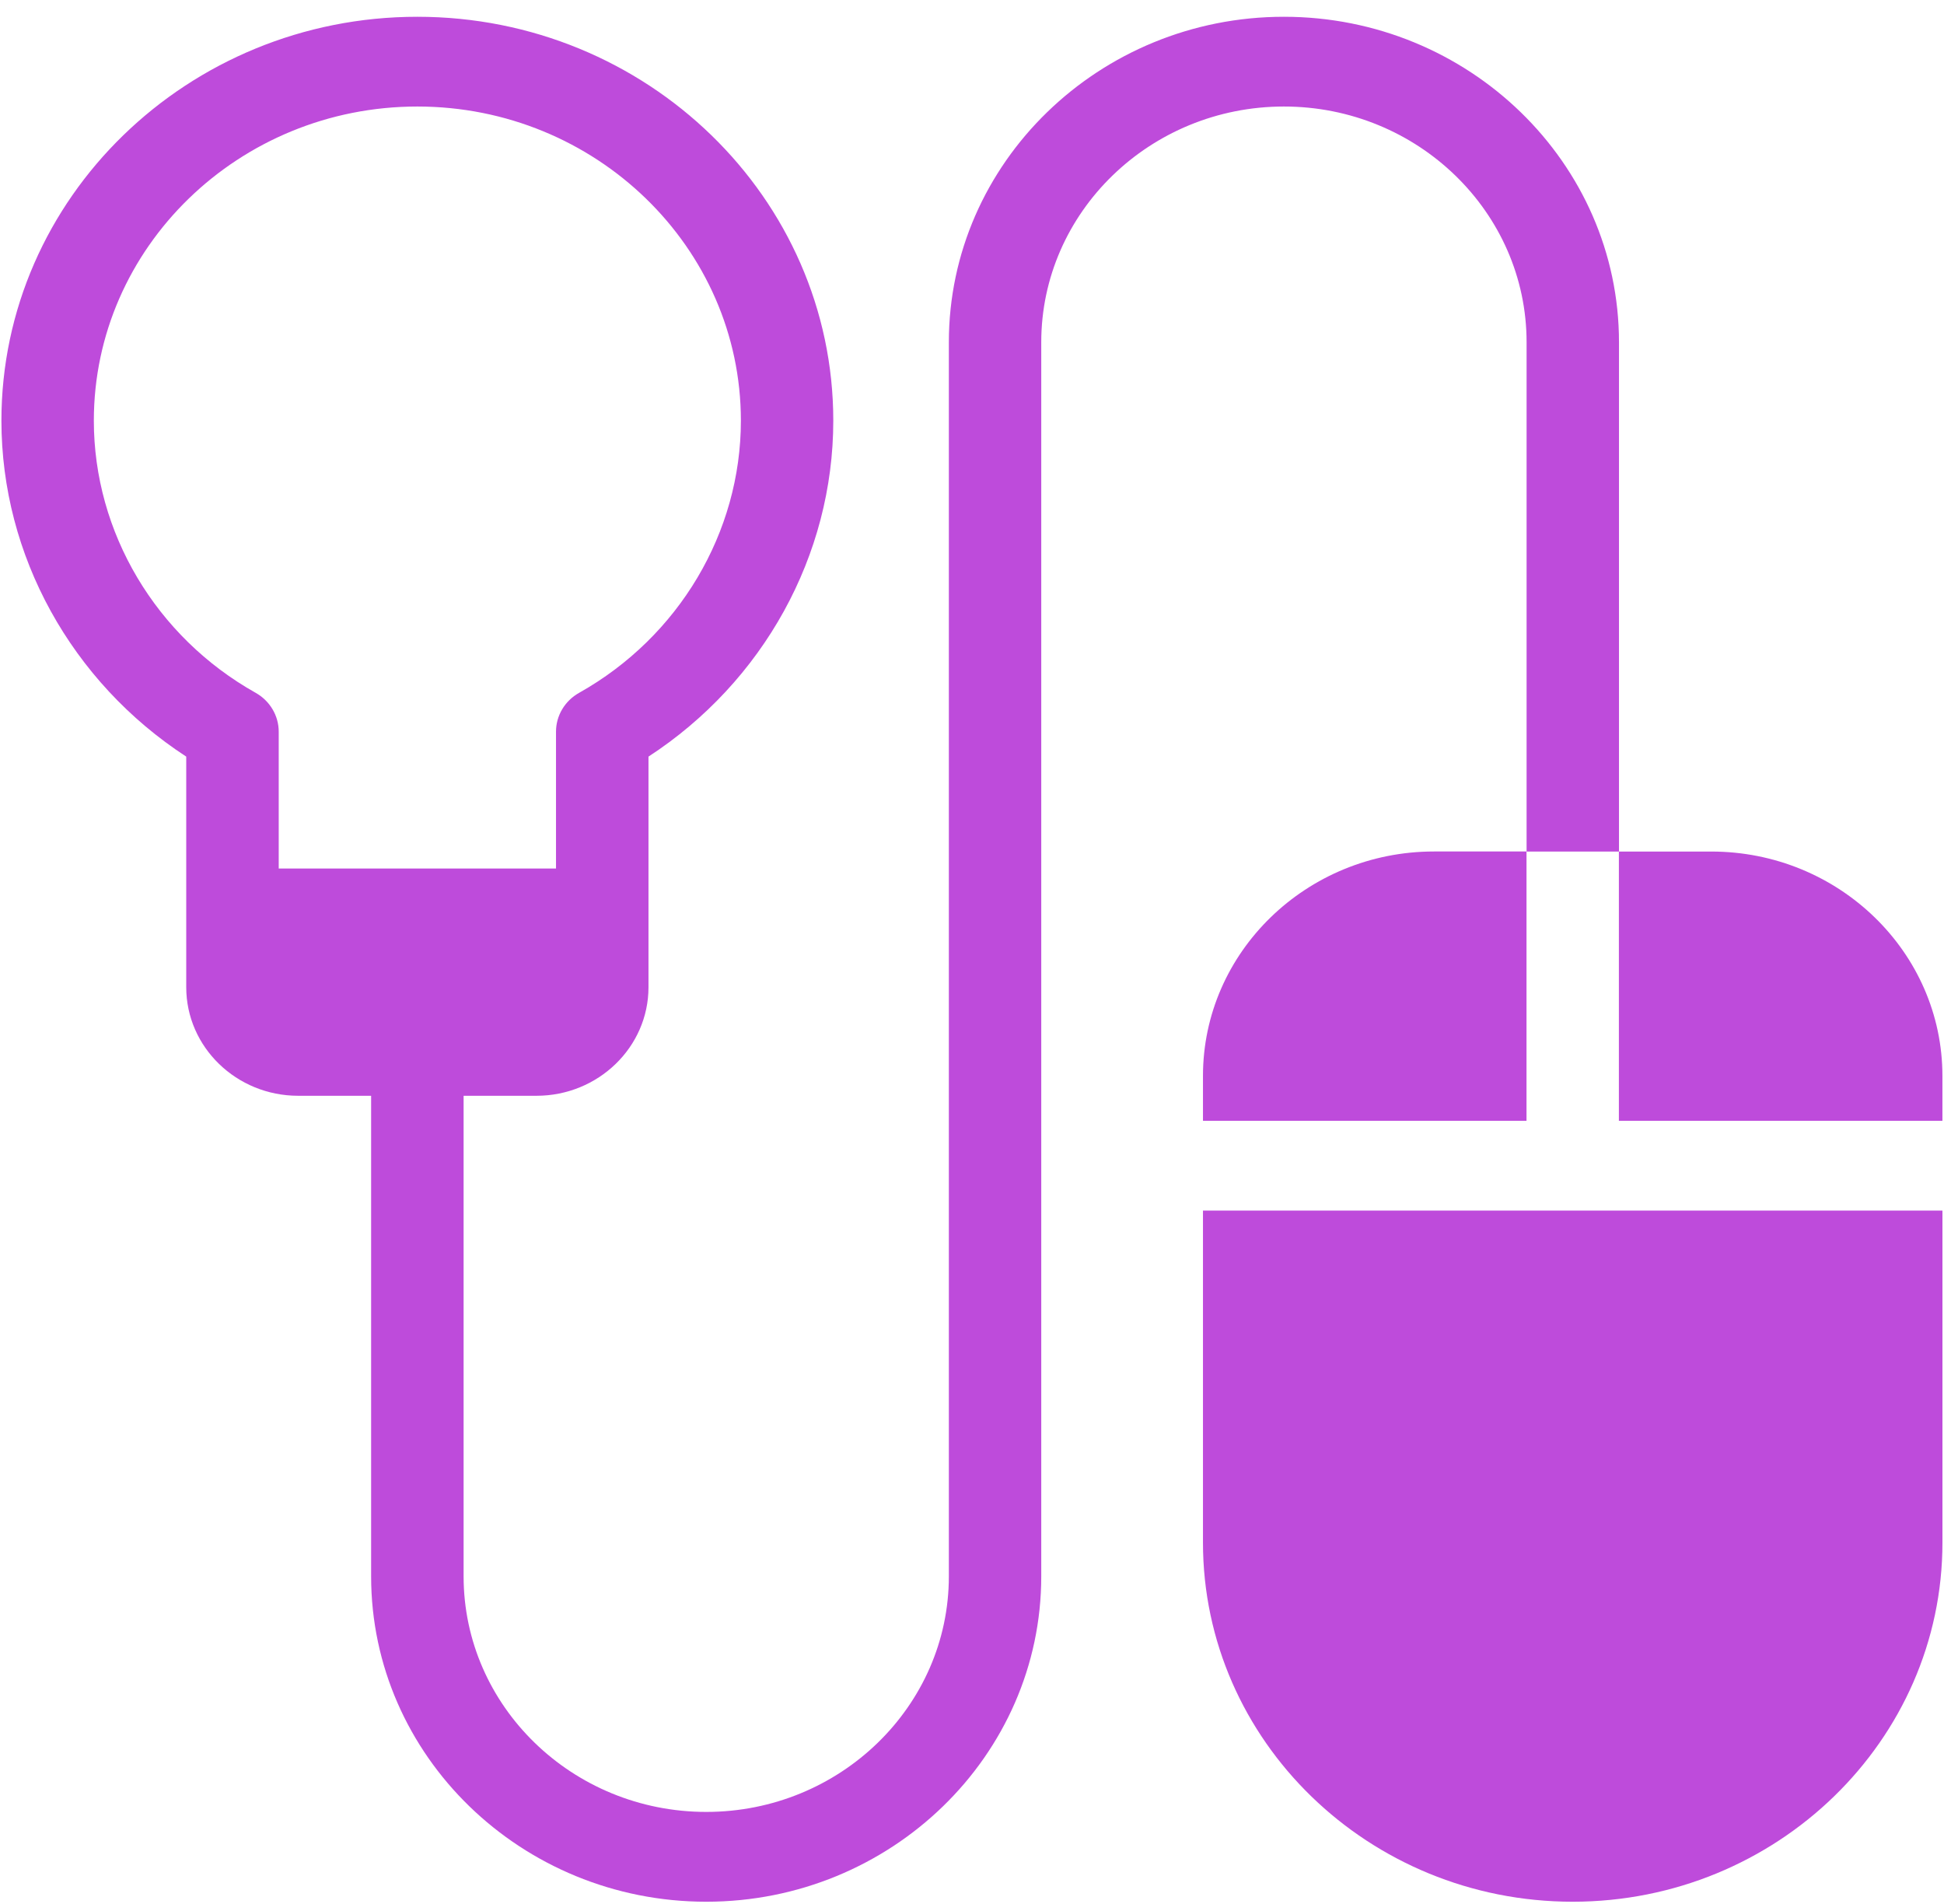
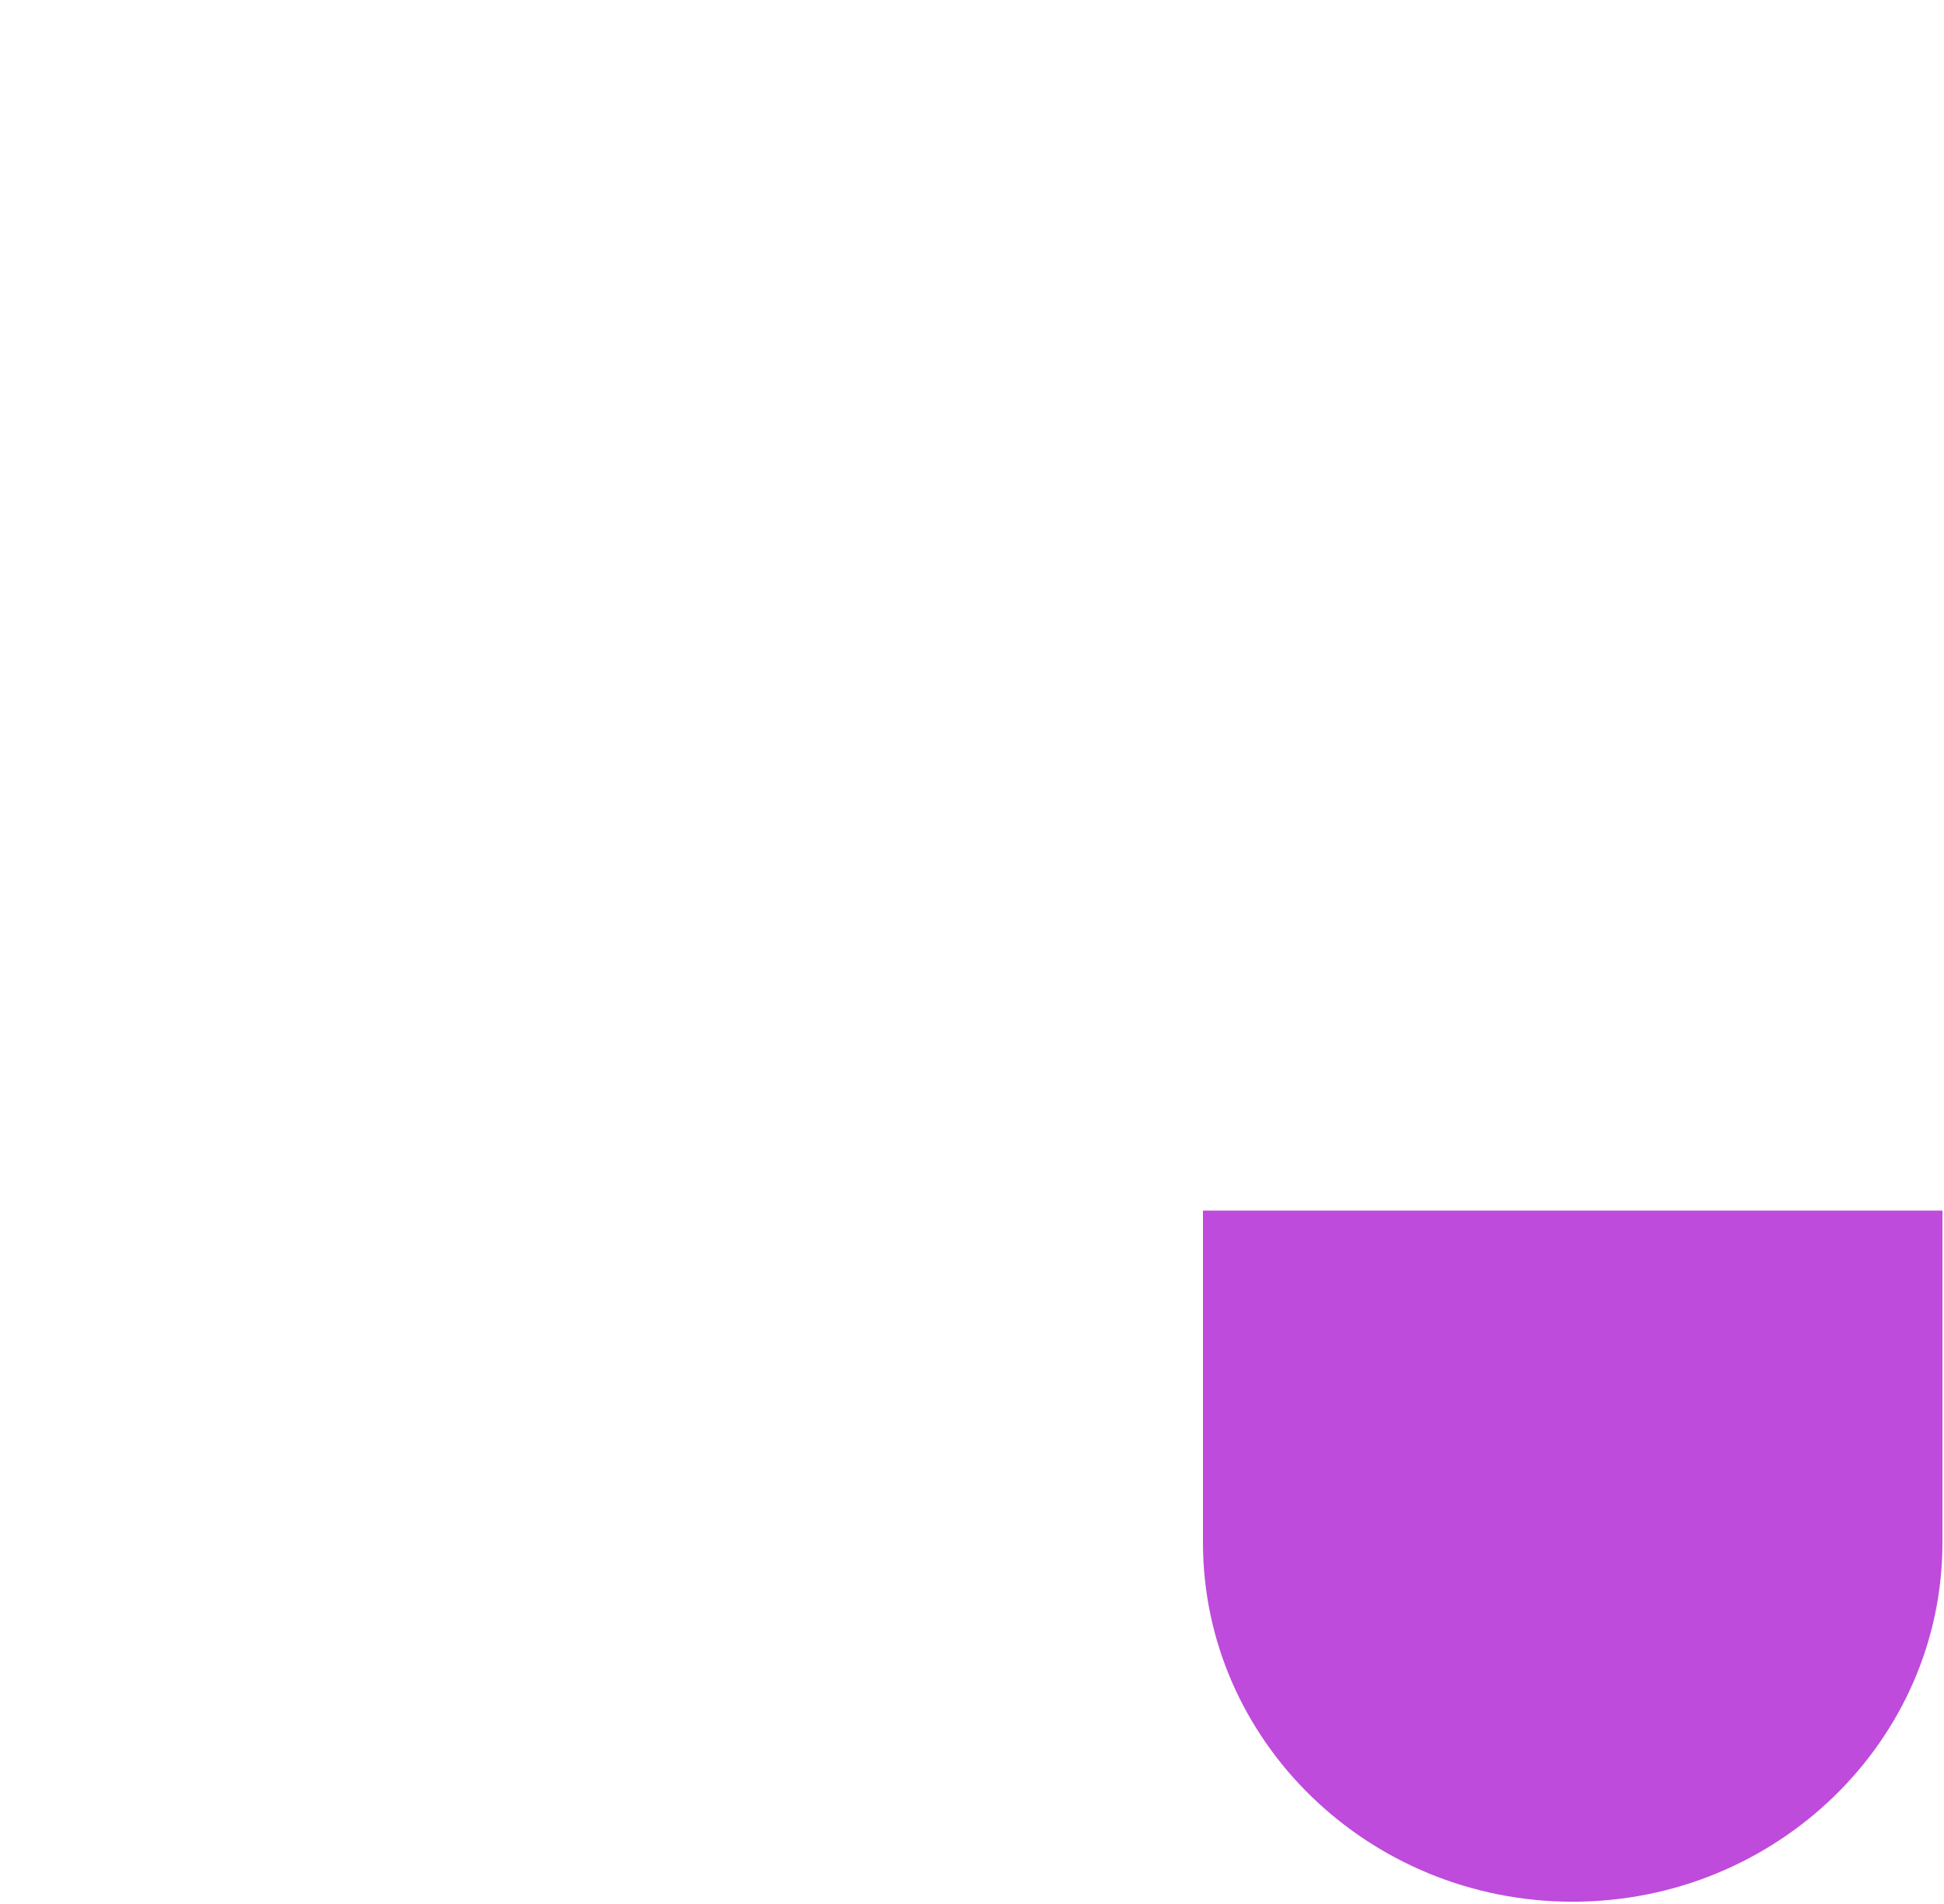
<svg xmlns="http://www.w3.org/2000/svg" width="96" height="94" viewBox="0 0 96 94" fill="none">
-   <path d="M4.634 20.769C4.634 12.219 11.799 5.259 20.61 5.259C29.421 5.259 36.587 12.219 36.587 20.769C36.587 26.285 33.526 31.439 28.6 34.205C27.89 34.602 27.457 35.336 27.457 36.123V42.881H13.764V36.123C13.764 35.336 13.33 34.602 12.624 34.205C7.695 31.439 4.634 26.285 4.634 20.769ZM63.403 0.828C54.28 0.828 46.857 8.039 46.857 16.896V77.827C46.857 84.237 41.48 89.457 34.877 89.457C28.267 89.457 22.894 84.237 22.894 77.827V54.1H26.492C29.543 54.1 32.024 51.696 32.024 48.741V45.094V37.355C37.684 33.669 41.15 27.43 41.15 20.769C41.15 9.772 31.938 0.828 20.61 0.828C9.283 0.828 0.07 9.772 0.07 20.769C0.07 27.43 3.533 33.669 9.197 37.355V45.094V48.741C9.197 51.696 11.677 54.1 14.724 54.1H18.327V77.827C18.327 86.683 25.75 93.891 34.877 93.891C43.996 93.891 51.42 86.683 51.42 77.827V16.896C51.42 10.479 56.797 5.259 63.403 5.259C70.01 5.259 75.387 10.479 75.387 16.896V42.042H79.95V16.896C79.95 8.039 72.526 0.828 63.403 0.828Z" fill="#BE4BDB" />
-   <path d="M59.406 53.119V55.336H75.383V42.039H70.816C64.525 42.039 59.406 47.008 59.406 53.119Z" fill="#BE4BDB" />
-   <path d="M84.508 42.042H79.945V55.336H95.922V53.123C95.922 47.012 90.803 42.042 84.508 42.042Z" fill="#BE4BDB" />
  <path d="M59.406 76.163C59.406 85.939 67.597 93.891 77.663 93.891C87.728 93.891 95.923 85.939 95.923 76.163V59.769H59.406V76.163Z" fill="#BE4BDB" />
</svg>